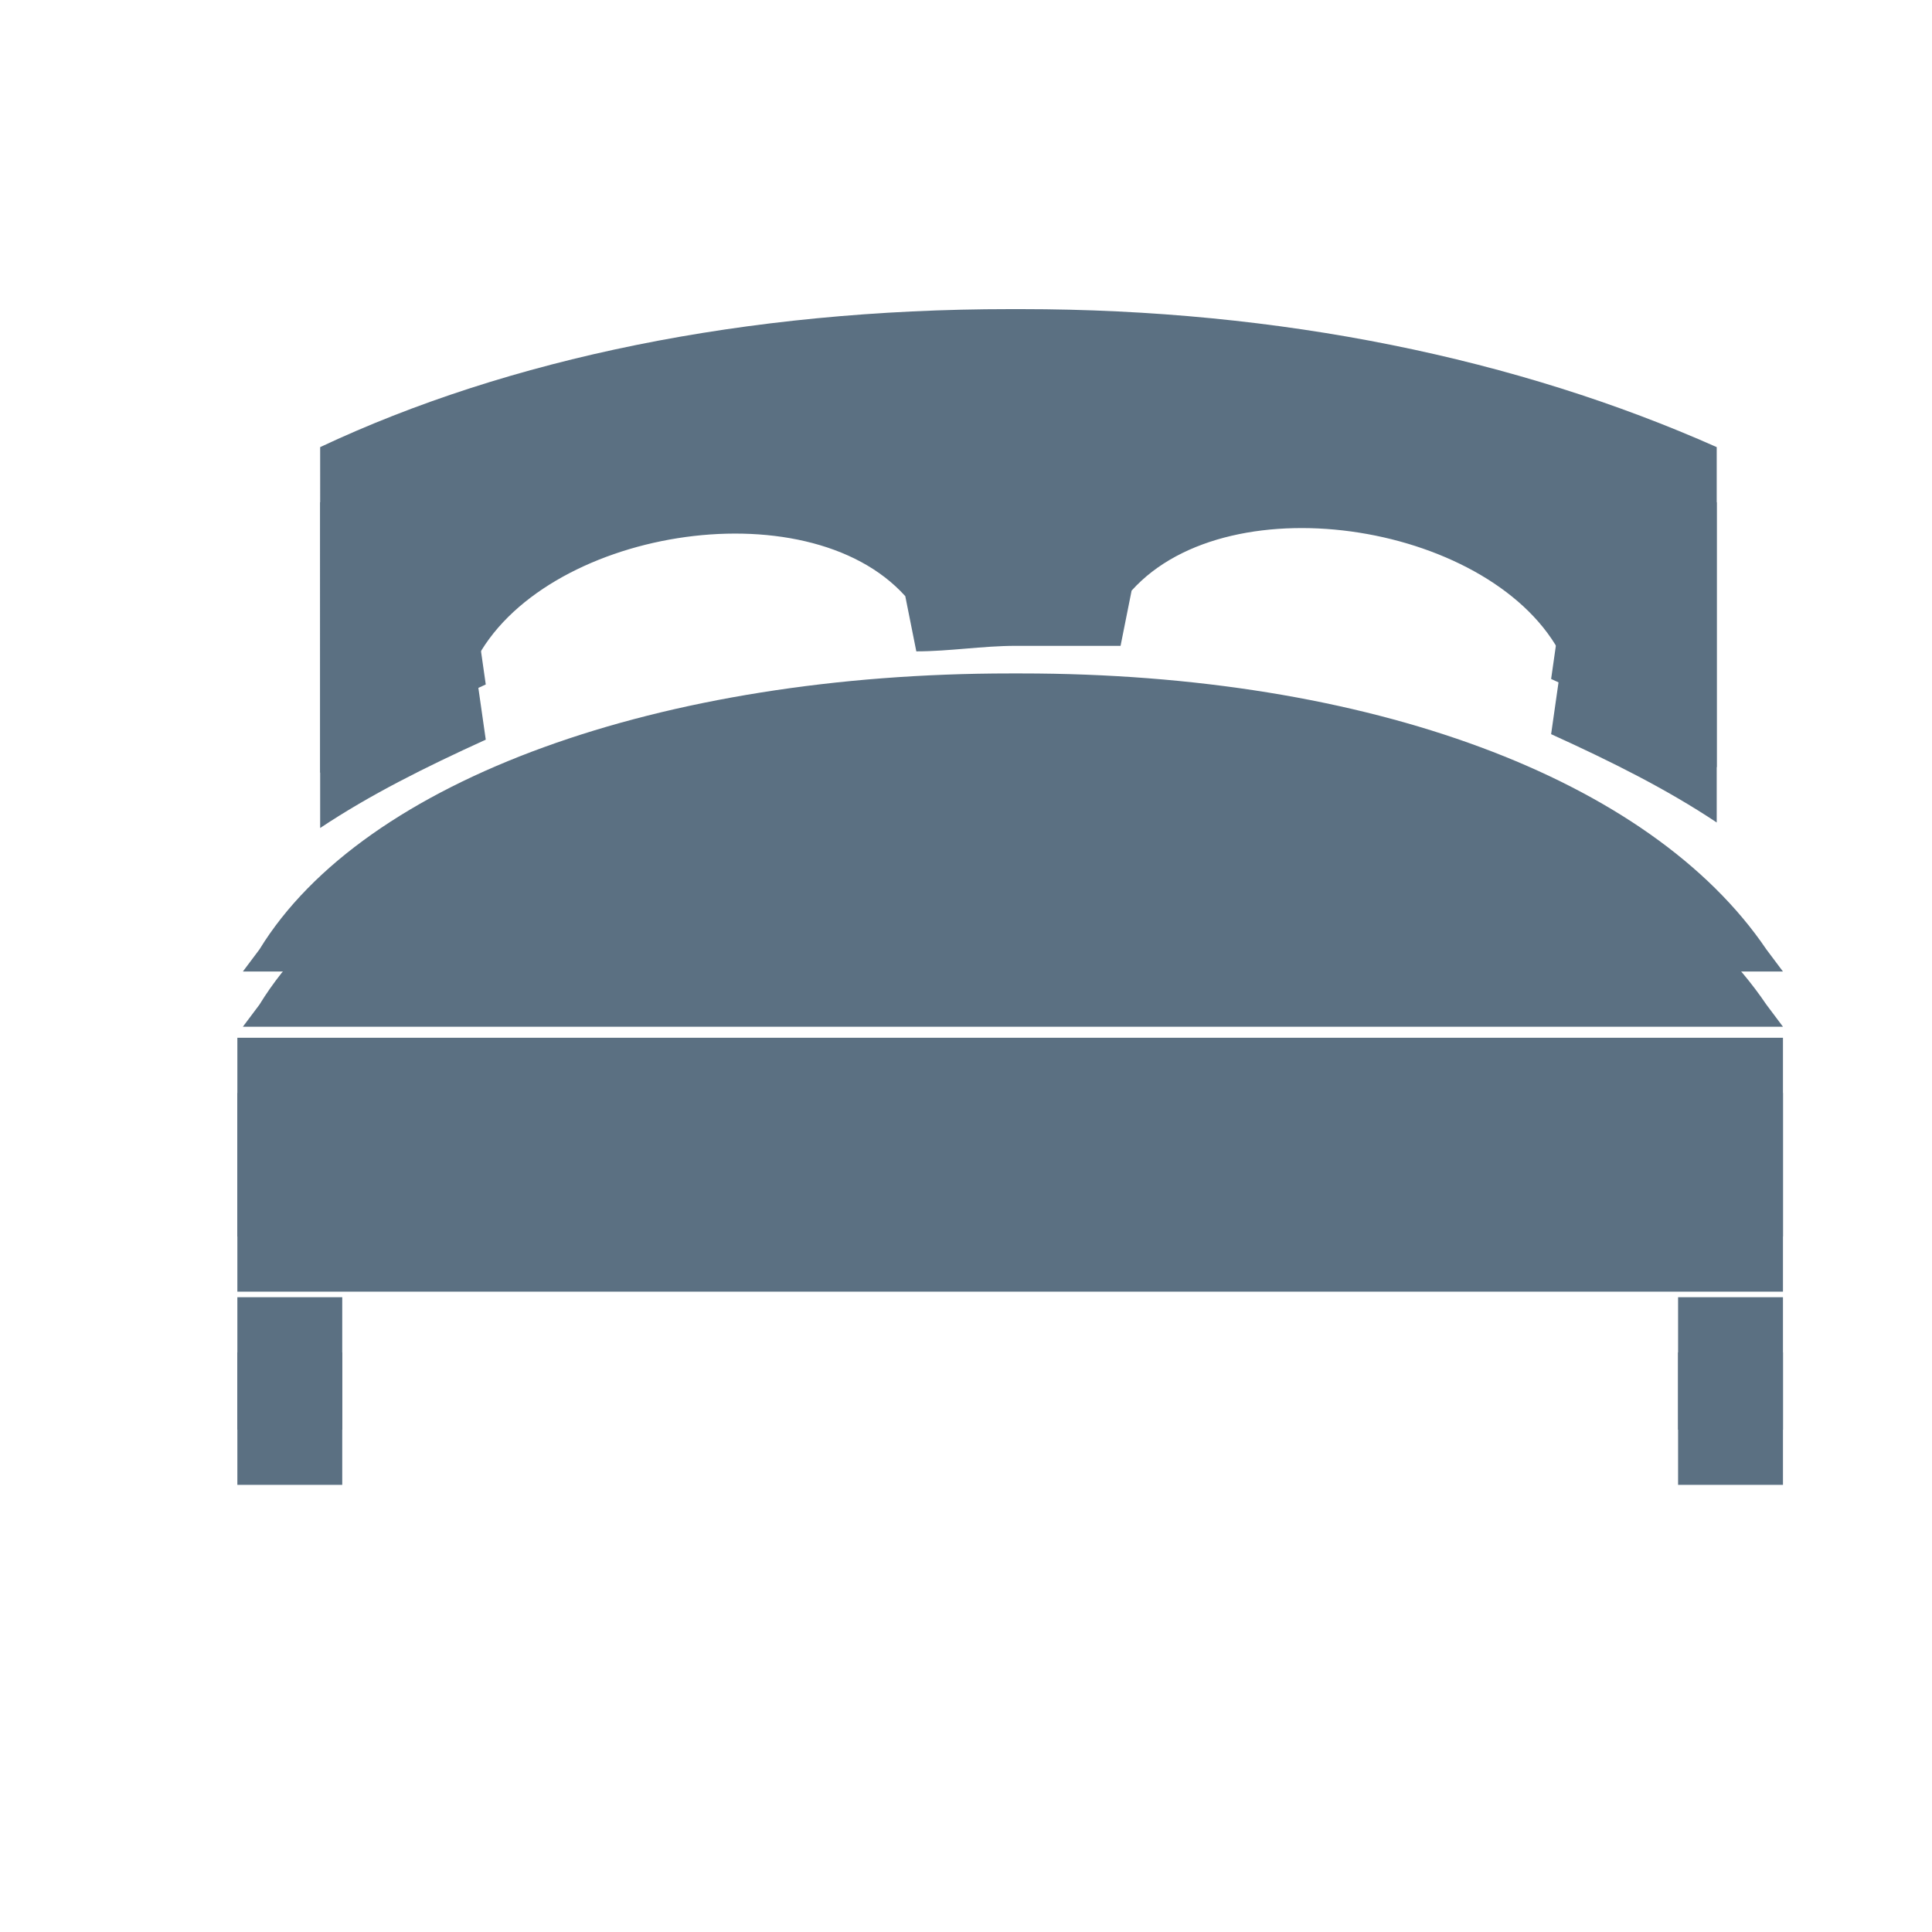
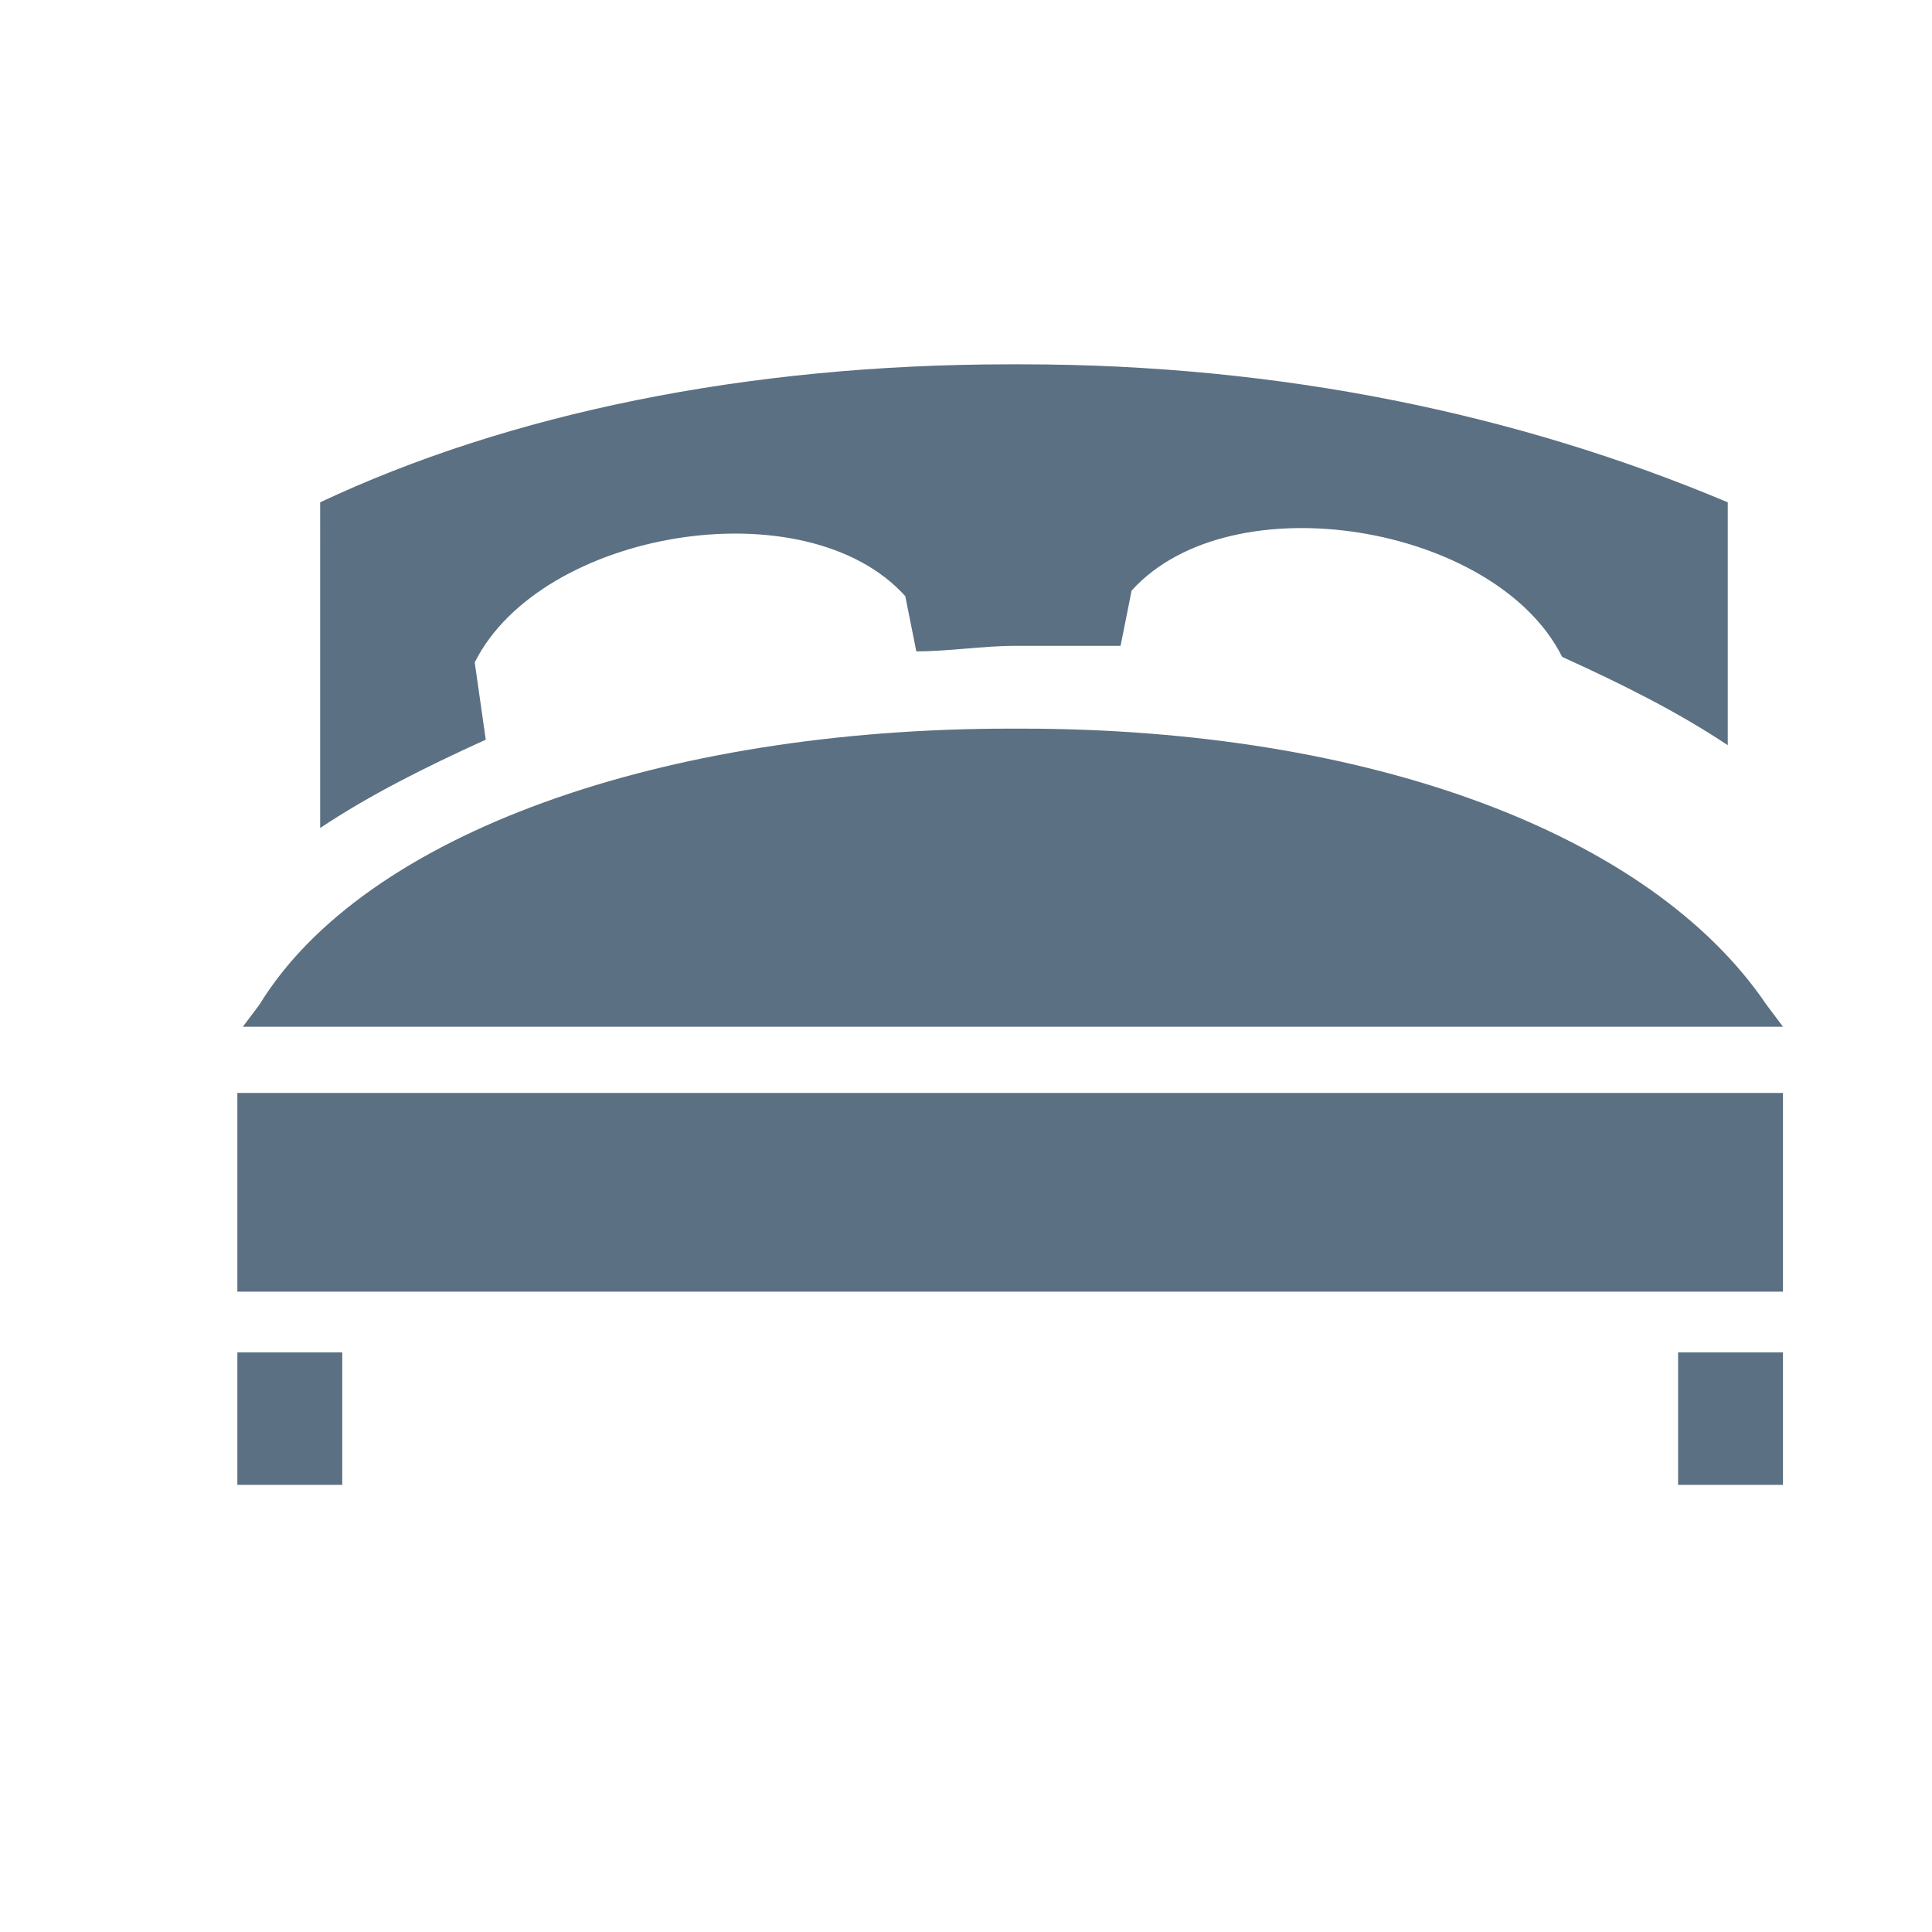
<svg xmlns="http://www.w3.org/2000/svg" version="1.1" id="Layer_1" x="0px" y="0px" viewBox="0 0 35 35" style="enable-background:new 0 0 35 35;" xml:space="preserve">
  <style type="text/css">
	.st0{fill:#5B7082;}
</style>
  <g>
-     <path class="st0" d="M32.3,22.4h-28v-3.6h28V22.4L32.3,22.4z M6.2,25.9v-2.4H4.3v2.4H6.2L6.2,25.9z M32.3,25.9v-2.4h-1.9v2.4H32.3   L32.3,25.9z M18.5,5.6h-0.2c-4.8,0-9.1,0.9-12.5,2.5V14c0.9-0.6,1.9-1.1,3-1.6L8.6,11c1.2-2.4,6-3.2,7.8-1.2l0.2,1   c0.6,0,1.2-0.1,1.8-0.1h0.2c0.6,0,1.2,0,1.7,0l0.2-1c1.8-2,6.6-1.2,7.8,1.2l-0.2,1.4c1.1,0.5,2.1,1,3,1.6V8.1   C27.5,6.5,23.2,5.6,18.5,5.6z M4.7,17.2l-0.3,0.4h27.9L32,17.2c-2.1-3.1-7.2-5-13.5-5c-0.1,0-0.1,0-0.2,0   C12,12.2,6.6,14.1,4.7,17.2z" />
-   </g>
+     </g>
  <g>
-     <path class="st0" d="M32.3,23.4h-28v-3.6h28V23.4L32.3,23.4z M6.2,26.9v-2.4H4.3v2.4H6.2L6.2,26.9z M32.3,26.9v-2.4h-1.9v2.4H32.3   L32.3,26.9z M18.5,6.6h-0.2c-4.8,0-9.1,0.9-12.5,2.5V15c0.9-0.6,1.9-1.1,3-1.6L8.6,12c1.2-2.4,6-3.2,7.8-1.2l0.2,1   c0.6,0,1.2-0.1,1.8-0.1h0.2c0.6,0,1.2,0,1.7,0l0.2-1c1.8-2,6.6-1.2,7.8,1.2l-0.2,1.4c1.1,0.5,2.1,1,3,1.6V9.1   C27.5,7.5,23.2,6.6,18.5,6.6z M4.7,18.2l-0.3,0.4h27.9L32,18.2c-2.1-3.1-7.2-5-13.5-5c-0.1,0-0.1,0-0.2,0   C12,13.2,6.6,15.1,4.7,18.2z" />
+     <path class="st0" d="M32.3,23.4h-28v-3.6h28V23.4L32.3,23.4z M6.2,26.9v-2.4H4.3v2.4H6.2L6.2,26.9z M32.3,26.9v-2.4h-1.9v2.4H32.3   L32.3,26.9z M18.5,6.6h-0.2c-4.8,0-9.1,0.9-12.5,2.5V15c0.9-0.6,1.9-1.1,3-1.6L8.6,12c1.2-2.4,6-3.2,7.8-1.2l0.2,1   c0.6,0,1.2-0.1,1.8-0.1h0.2c0.6,0,1.2,0,1.7,0l0.2-1c1.8-2,6.6-1.2,7.8,1.2c1.1,0.5,2.1,1,3,1.6V9.1   C27.5,7.5,23.2,6.6,18.5,6.6z M4.7,18.2l-0.3,0.4h27.9L32,18.2c-2.1-3.1-7.2-5-13.5-5c-0.1,0-0.1,0-0.2,0   C12,13.2,6.6,15.1,4.7,18.2z" />
  </g>
</svg>